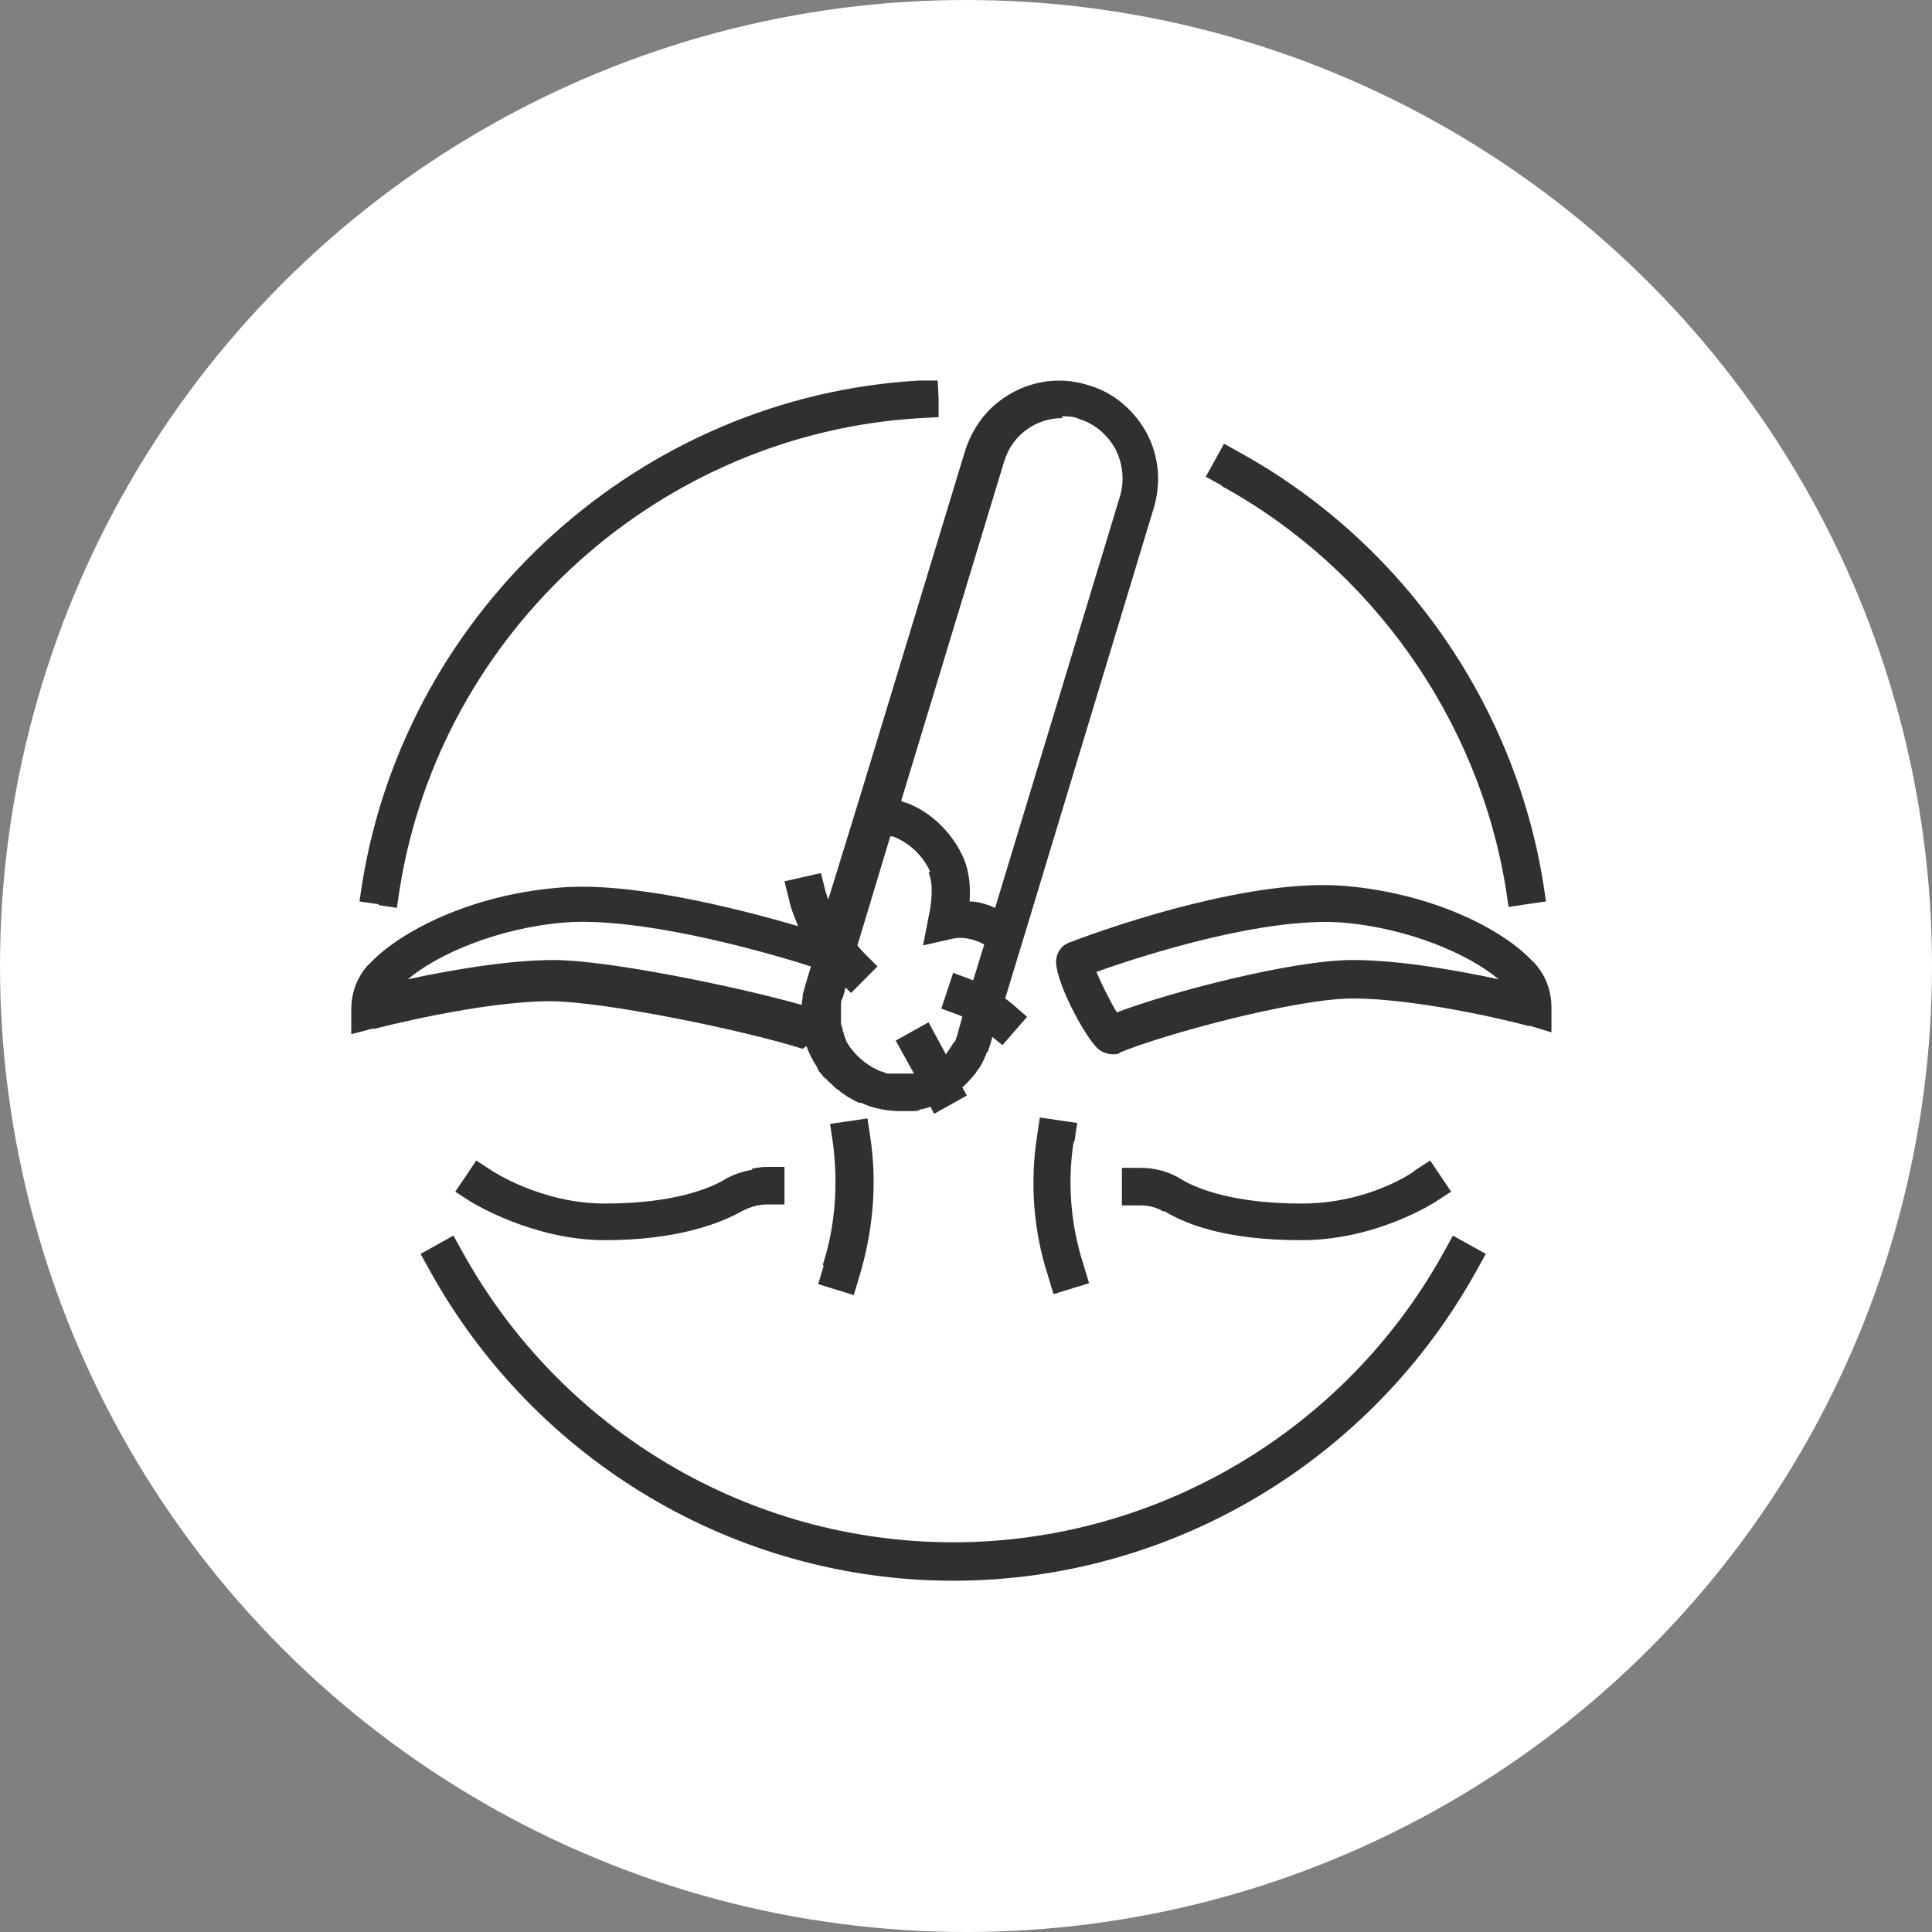
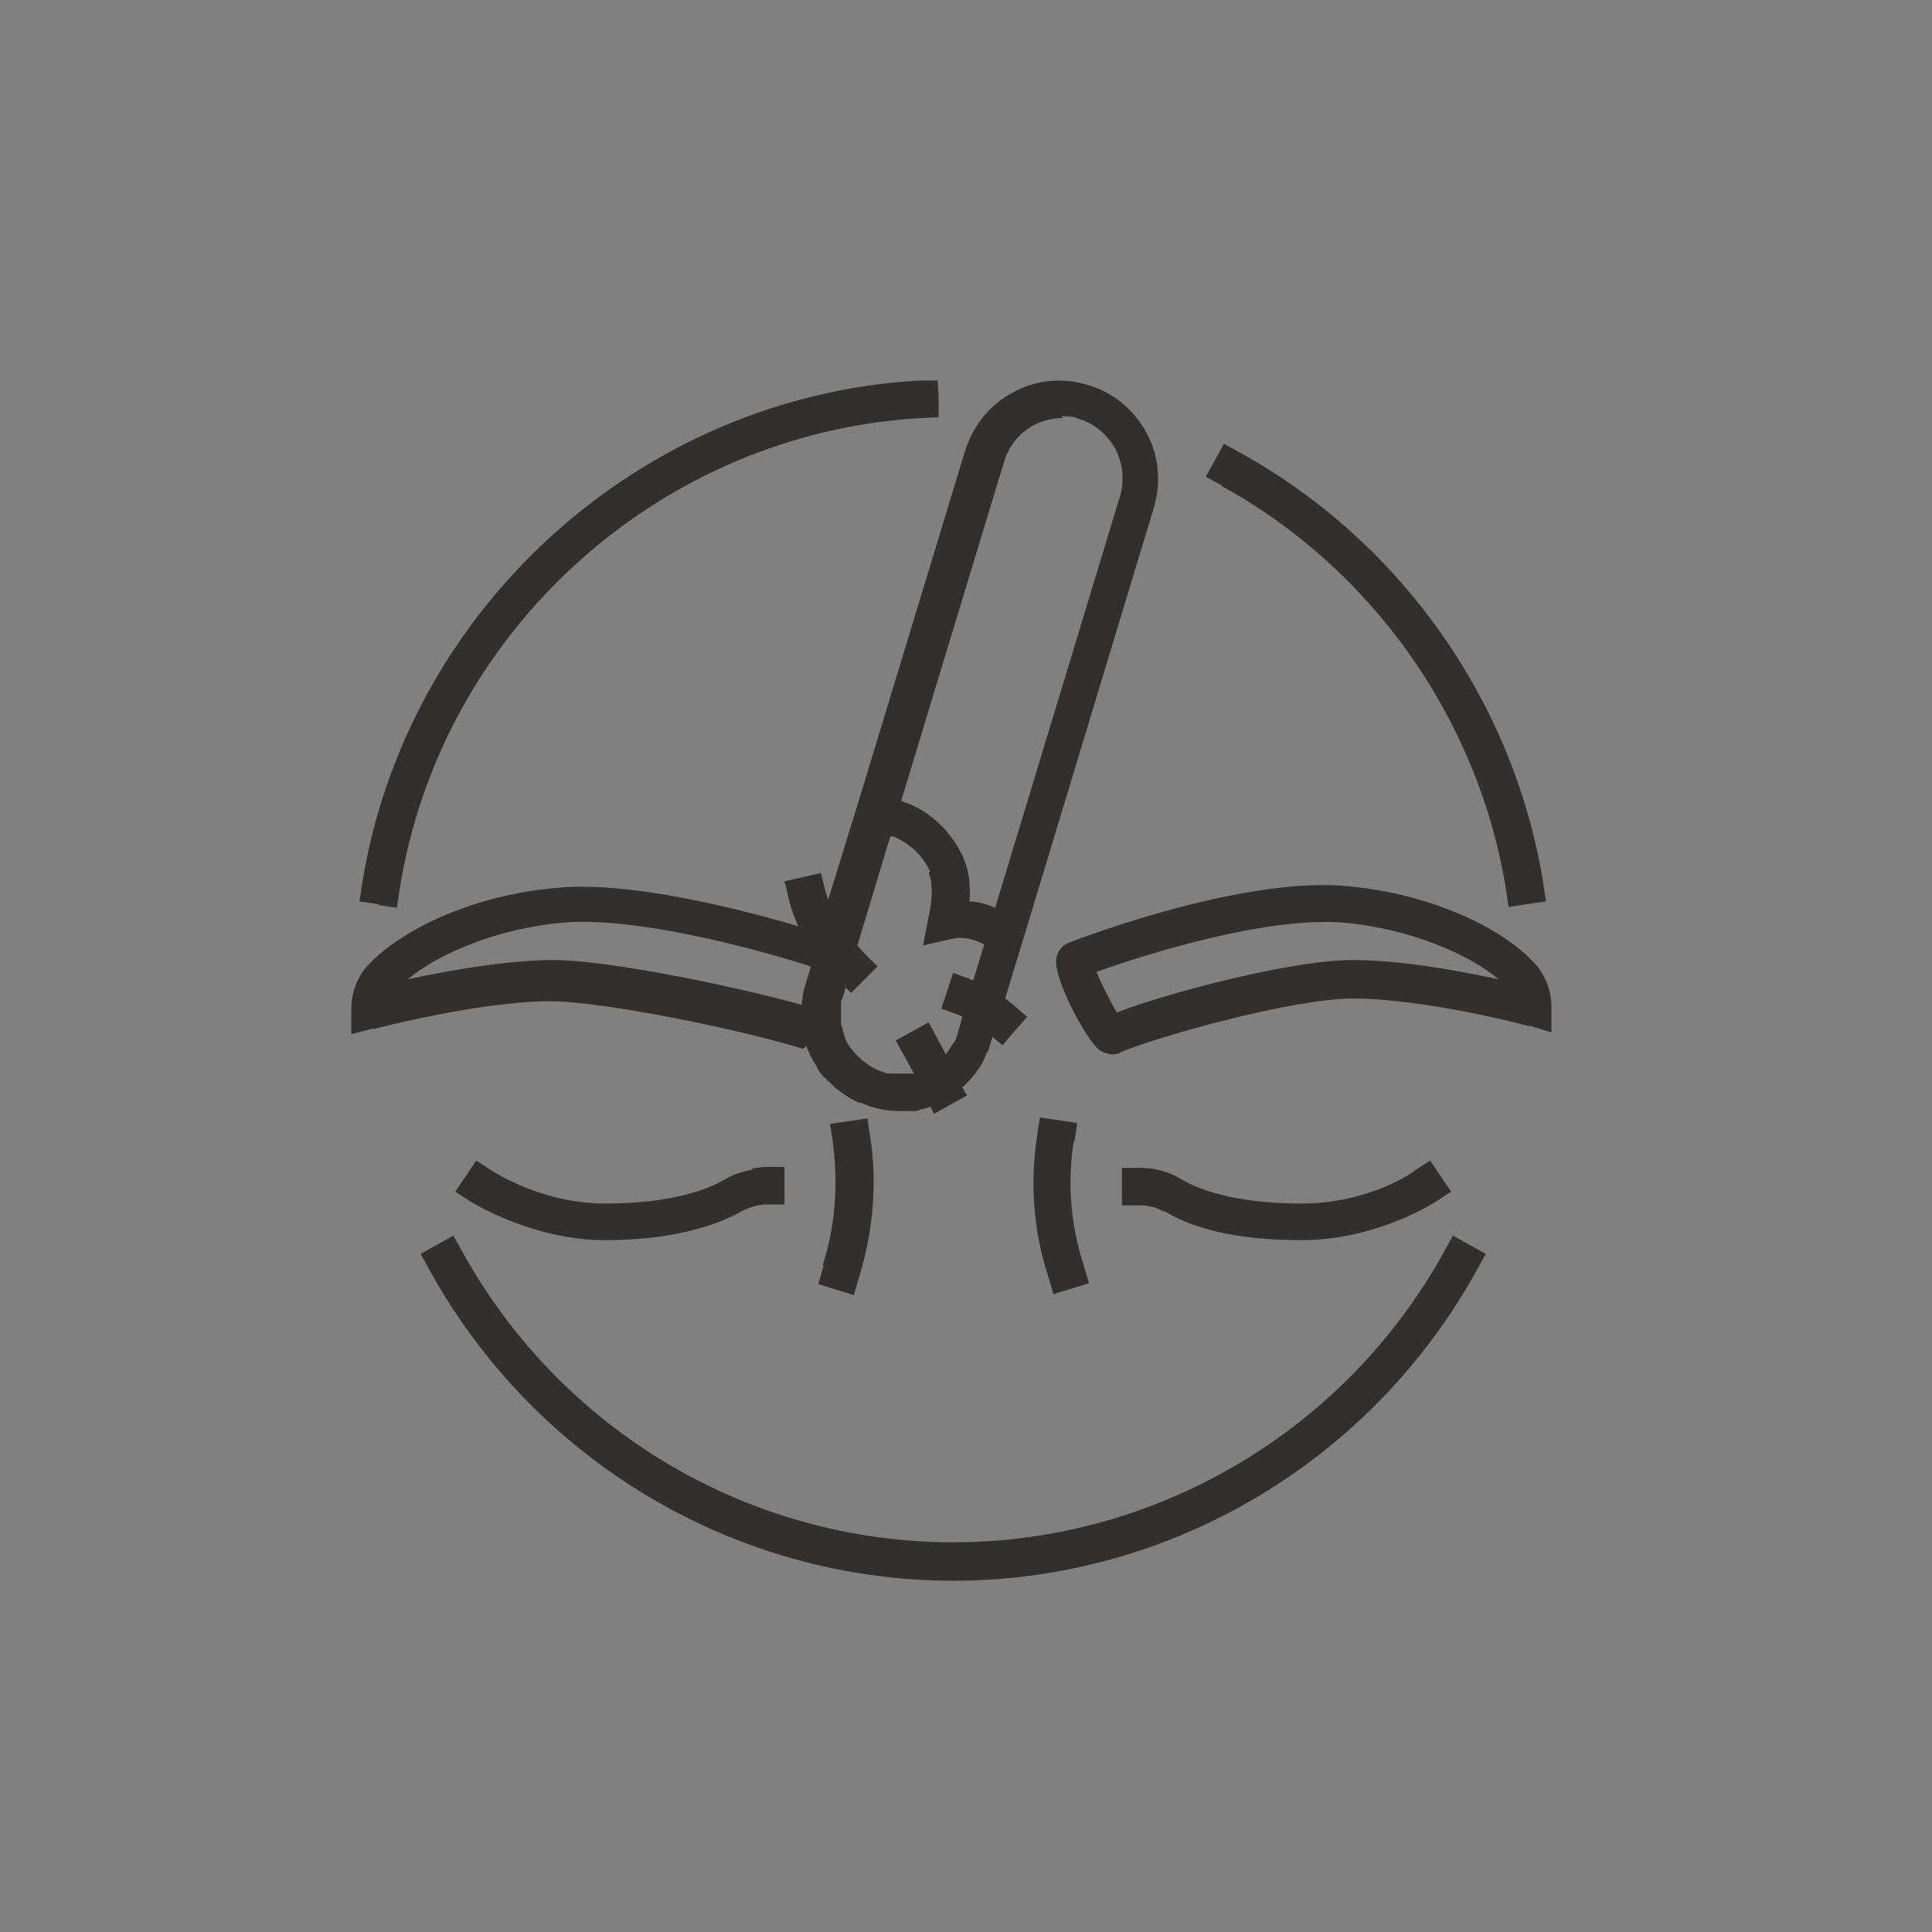
<svg xmlns="http://www.w3.org/2000/svg" fill="none" viewBox="0 0 66 66" height="66" width="66">
  <rect x="0" y="0" width="66" height="66" fill="#808080" stroke="none" />
-   <circle fill="white" r="33" cy="33" cx="33" />
  <path fill="#31302F" d="M52.47 32.953C52.47 32.953 52.377 32.859 52.346 32.828C51.318 31.733 48.919 30.513 45.928 30.263C42.843 30.013 38.326 31.514 36.519 32.202C36.27 32.296 36.114 32.515 36.083 32.765C35.989 33.422 37.08 35.486 37.547 35.861C37.672 35.955 37.859 36.017 38.014 36.017C38.108 36.017 38.201 36.017 38.264 35.955C39.666 35.361 44.245 34.11 46.208 34.11C48.607 34.11 52.159 35.017 52.19 35.048H52.283L53 35.267V34.423C53 33.86 52.813 33.359 52.47 32.953ZM38.17 34.61C37.952 34.266 37.641 33.641 37.454 33.203C39.198 32.577 43.217 31.326 45.834 31.514C48.14 31.702 50.196 32.609 51.193 33.453C49.885 33.172 47.859 32.796 46.208 32.796C44.152 32.796 39.977 33.891 38.17 34.579V34.61ZM27.546 35.736C27.609 35.892 27.671 36.049 27.764 36.205L27.796 36.268C27.858 36.361 27.92 36.455 27.951 36.549C27.983 36.612 28.045 36.674 28.076 36.706C28.107 36.768 28.169 36.831 28.232 36.862C28.263 36.925 28.325 36.956 28.387 37.018C28.481 37.112 28.543 37.175 28.637 37.237C28.668 37.237 28.699 37.3 28.761 37.331C28.886 37.425 28.98 37.487 29.104 37.55C29.166 37.581 29.26 37.644 29.353 37.675C29.353 37.675 29.384 37.675 29.416 37.675C29.509 37.706 29.634 37.769 29.727 37.8C30.039 37.894 30.381 37.956 30.724 37.956H30.787C30.88 37.956 30.973 37.956 31.036 37.956C31.098 37.956 31.129 37.956 31.192 37.956C31.285 37.956 31.378 37.956 31.441 37.894C31.503 37.894 31.534 37.894 31.596 37.863C31.659 37.863 31.721 37.831 31.783 37.8L31.908 38.05L33.03 37.425L32.874 37.143C32.998 37.05 33.092 36.925 33.217 36.799C33.248 36.737 33.31 36.706 33.341 36.643C33.341 36.643 33.372 36.581 33.404 36.549C33.435 36.518 33.466 36.455 33.497 36.424C33.497 36.393 33.559 36.33 33.559 36.299C33.559 36.268 33.622 36.205 33.622 36.174C33.622 36.111 33.684 36.08 33.684 36.017C33.684 35.986 33.715 35.955 33.746 35.924C33.777 35.83 33.809 35.736 33.84 35.642L33.902 35.423L34.245 35.705L35.086 34.735L34.618 34.329C34.618 34.329 34.432 34.172 34.338 34.11L35.024 31.858L39.416 17.347C39.666 16.503 39.603 15.596 39.167 14.783C38.731 14.001 38.046 13.407 37.173 13.156C36.083 12.812 34.961 13.062 34.12 13.719C33.59 14.126 33.185 14.72 32.967 15.408L29.384 27.198L28.294 30.732C28.294 30.732 28.232 30.545 28.201 30.451L28.045 29.825L26.799 30.107L26.954 30.732C27.017 31.045 27.141 31.326 27.266 31.639C25.023 30.983 21.471 30.107 19.072 30.326C16.081 30.576 13.713 31.796 12.654 32.89C12.623 32.921 12.561 32.984 12.53 33.015C12.187 33.422 12 33.922 12 34.485V35.33L12.717 35.142H12.81C12.81 35.142 16.393 34.204 18.792 34.204C20.63 34.204 25.459 35.204 27.422 35.83L27.546 35.736ZM27.702 33.015L27.515 33.641C27.515 33.641 27.453 33.86 27.422 33.985C27.422 33.985 27.422 33.985 27.422 34.016C27.422 34.11 27.391 34.204 27.391 34.297C27.391 34.297 27.391 34.297 27.391 34.329C25.054 33.672 20.723 32.796 18.916 32.796C17.296 32.796 15.24 33.172 13.932 33.453C14.929 32.609 16.985 31.702 19.29 31.514C21.72 31.326 25.646 32.358 27.702 33.015ZM36.27 14.22C36.457 14.22 36.675 14.22 36.862 14.313C37.391 14.47 37.828 14.845 38.108 15.345C38.357 15.846 38.419 16.409 38.264 16.941L33.995 31.014C33.715 30.889 33.404 30.795 33.123 30.795C33.154 30.326 33.123 29.825 32.936 29.356C32.562 28.48 31.815 27.73 30.942 27.417C30.88 27.417 30.849 27.386 30.787 27.355L34.307 15.752C34.587 14.845 35.397 14.282 36.301 14.282L36.27 14.22ZM31.721 29.794C31.908 30.263 31.815 30.889 31.721 31.326L31.534 32.296L32.5 32.077C32.874 31.983 33.279 32.077 33.622 32.265L33.248 33.484C33.248 33.484 33.185 33.484 33.154 33.453L32.562 33.234L32.157 34.454L32.749 34.673C32.749 34.673 32.843 34.704 32.874 34.735L32.718 35.298C32.718 35.298 32.687 35.423 32.656 35.486C32.656 35.548 32.593 35.611 32.562 35.642C32.562 35.642 32.407 35.892 32.313 36.017L31.721 34.923L30.599 35.548L31.223 36.674C31.223 36.674 31.192 36.674 31.16 36.674C31.098 36.674 31.036 36.674 30.973 36.674C30.911 36.674 30.88 36.674 30.818 36.674C30.818 36.674 30.818 36.674 30.787 36.674C30.755 36.674 30.693 36.674 30.662 36.674H30.599C30.568 36.674 30.506 36.674 30.475 36.674C30.475 36.674 30.413 36.674 30.381 36.674C30.319 36.674 30.257 36.674 30.163 36.612C30.101 36.612 30.039 36.581 29.976 36.549C29.571 36.362 29.26 36.08 29.011 35.736C28.98 35.673 28.948 35.642 28.917 35.58C28.886 35.486 28.855 35.423 28.824 35.33C28.824 35.298 28.824 35.267 28.793 35.236C28.793 35.142 28.761 35.079 28.73 34.986C28.73 34.986 28.73 34.986 28.73 34.954C28.73 34.798 28.73 34.642 28.73 34.485C28.73 34.423 28.73 34.391 28.73 34.329C28.73 34.329 28.73 34.329 28.73 34.297C28.73 34.235 28.73 34.172 28.793 34.079L28.886 33.735L29.011 33.86L29.073 33.922L29.727 33.265L29.976 33.015L29.696 32.734L29.509 32.546C29.509 32.546 29.353 32.39 29.291 32.296L30.413 28.574C30.413 28.574 30.475 28.574 30.506 28.574C31.067 28.793 31.534 29.231 31.783 29.794H31.721ZM39.759 41.397C39.51 41.24 39.23 41.178 38.949 41.178H38.326V39.895H38.949C39.448 39.895 39.946 40.021 40.382 40.302C40.912 40.615 42.158 41.115 44.464 41.115C46.769 41.115 48.327 40.021 48.327 39.989L48.856 39.645L49.573 40.709L49.043 41.053C49.043 41.053 47.049 42.366 44.464 42.366C41.878 42.366 40.538 41.834 39.759 41.365V41.397ZM25.677 39.927C25.833 39.895 26.02 39.864 26.175 39.864H26.799V41.147H26.175C25.895 41.147 25.615 41.24 25.366 41.365C24.587 41.803 23.122 42.366 20.661 42.366C18.2 42.366 16.144 41.084 16.081 41.053L15.552 40.709L15.957 40.114L16.268 39.645L16.798 39.989C16.798 39.989 18.48 41.115 20.661 41.115C22.967 41.115 24.213 40.615 24.742 40.302C25.054 40.114 25.366 40.021 25.708 39.958L25.677 39.927ZM36.675 39.02C36.457 40.427 36.581 41.866 37.017 43.211L37.204 43.836L35.989 44.211L35.802 43.586C35.304 42.053 35.179 40.396 35.429 38.801L35.522 38.175L36.799 38.363L36.706 38.989L36.675 39.02ZM28.107 43.211C28.543 41.866 28.637 40.427 28.45 39.02L28.356 38.394L29.634 38.207L29.727 38.832C29.976 40.427 29.821 42.085 29.353 43.617L29.166 44.243L27.951 43.867L28.138 43.242L28.107 43.211ZM50.196 42.523L50.757 42.835L50.445 43.398C46.831 49.934 39.977 54 32.562 54C25.147 54 18.293 49.934 14.679 43.398L14.368 42.835L14.929 42.523L15.489 42.21L15.801 42.773C19.197 48.902 25.615 52.687 32.562 52.687C39.51 52.687 45.959 48.871 49.324 42.773L49.635 42.21L50.196 42.523ZM12.935 30.889L12.28 30.795L12.374 30.169C13.9 20.756 21.907 13.532 31.41 13H32.033L32.064 13.626V14.251L31.472 14.282C22.562 14.783 15.053 21.538 13.651 30.388L13.558 31.014L12.935 30.92V30.889ZM41.753 16.596L41.192 16.284L41.504 15.721L41.815 15.158L42.376 15.471C47.859 18.504 51.723 23.977 52.72 30.169L52.813 30.795L52.159 30.889L51.536 30.983L51.442 30.357C50.508 24.571 46.862 19.411 41.722 16.596H41.753Z" />
</svg>